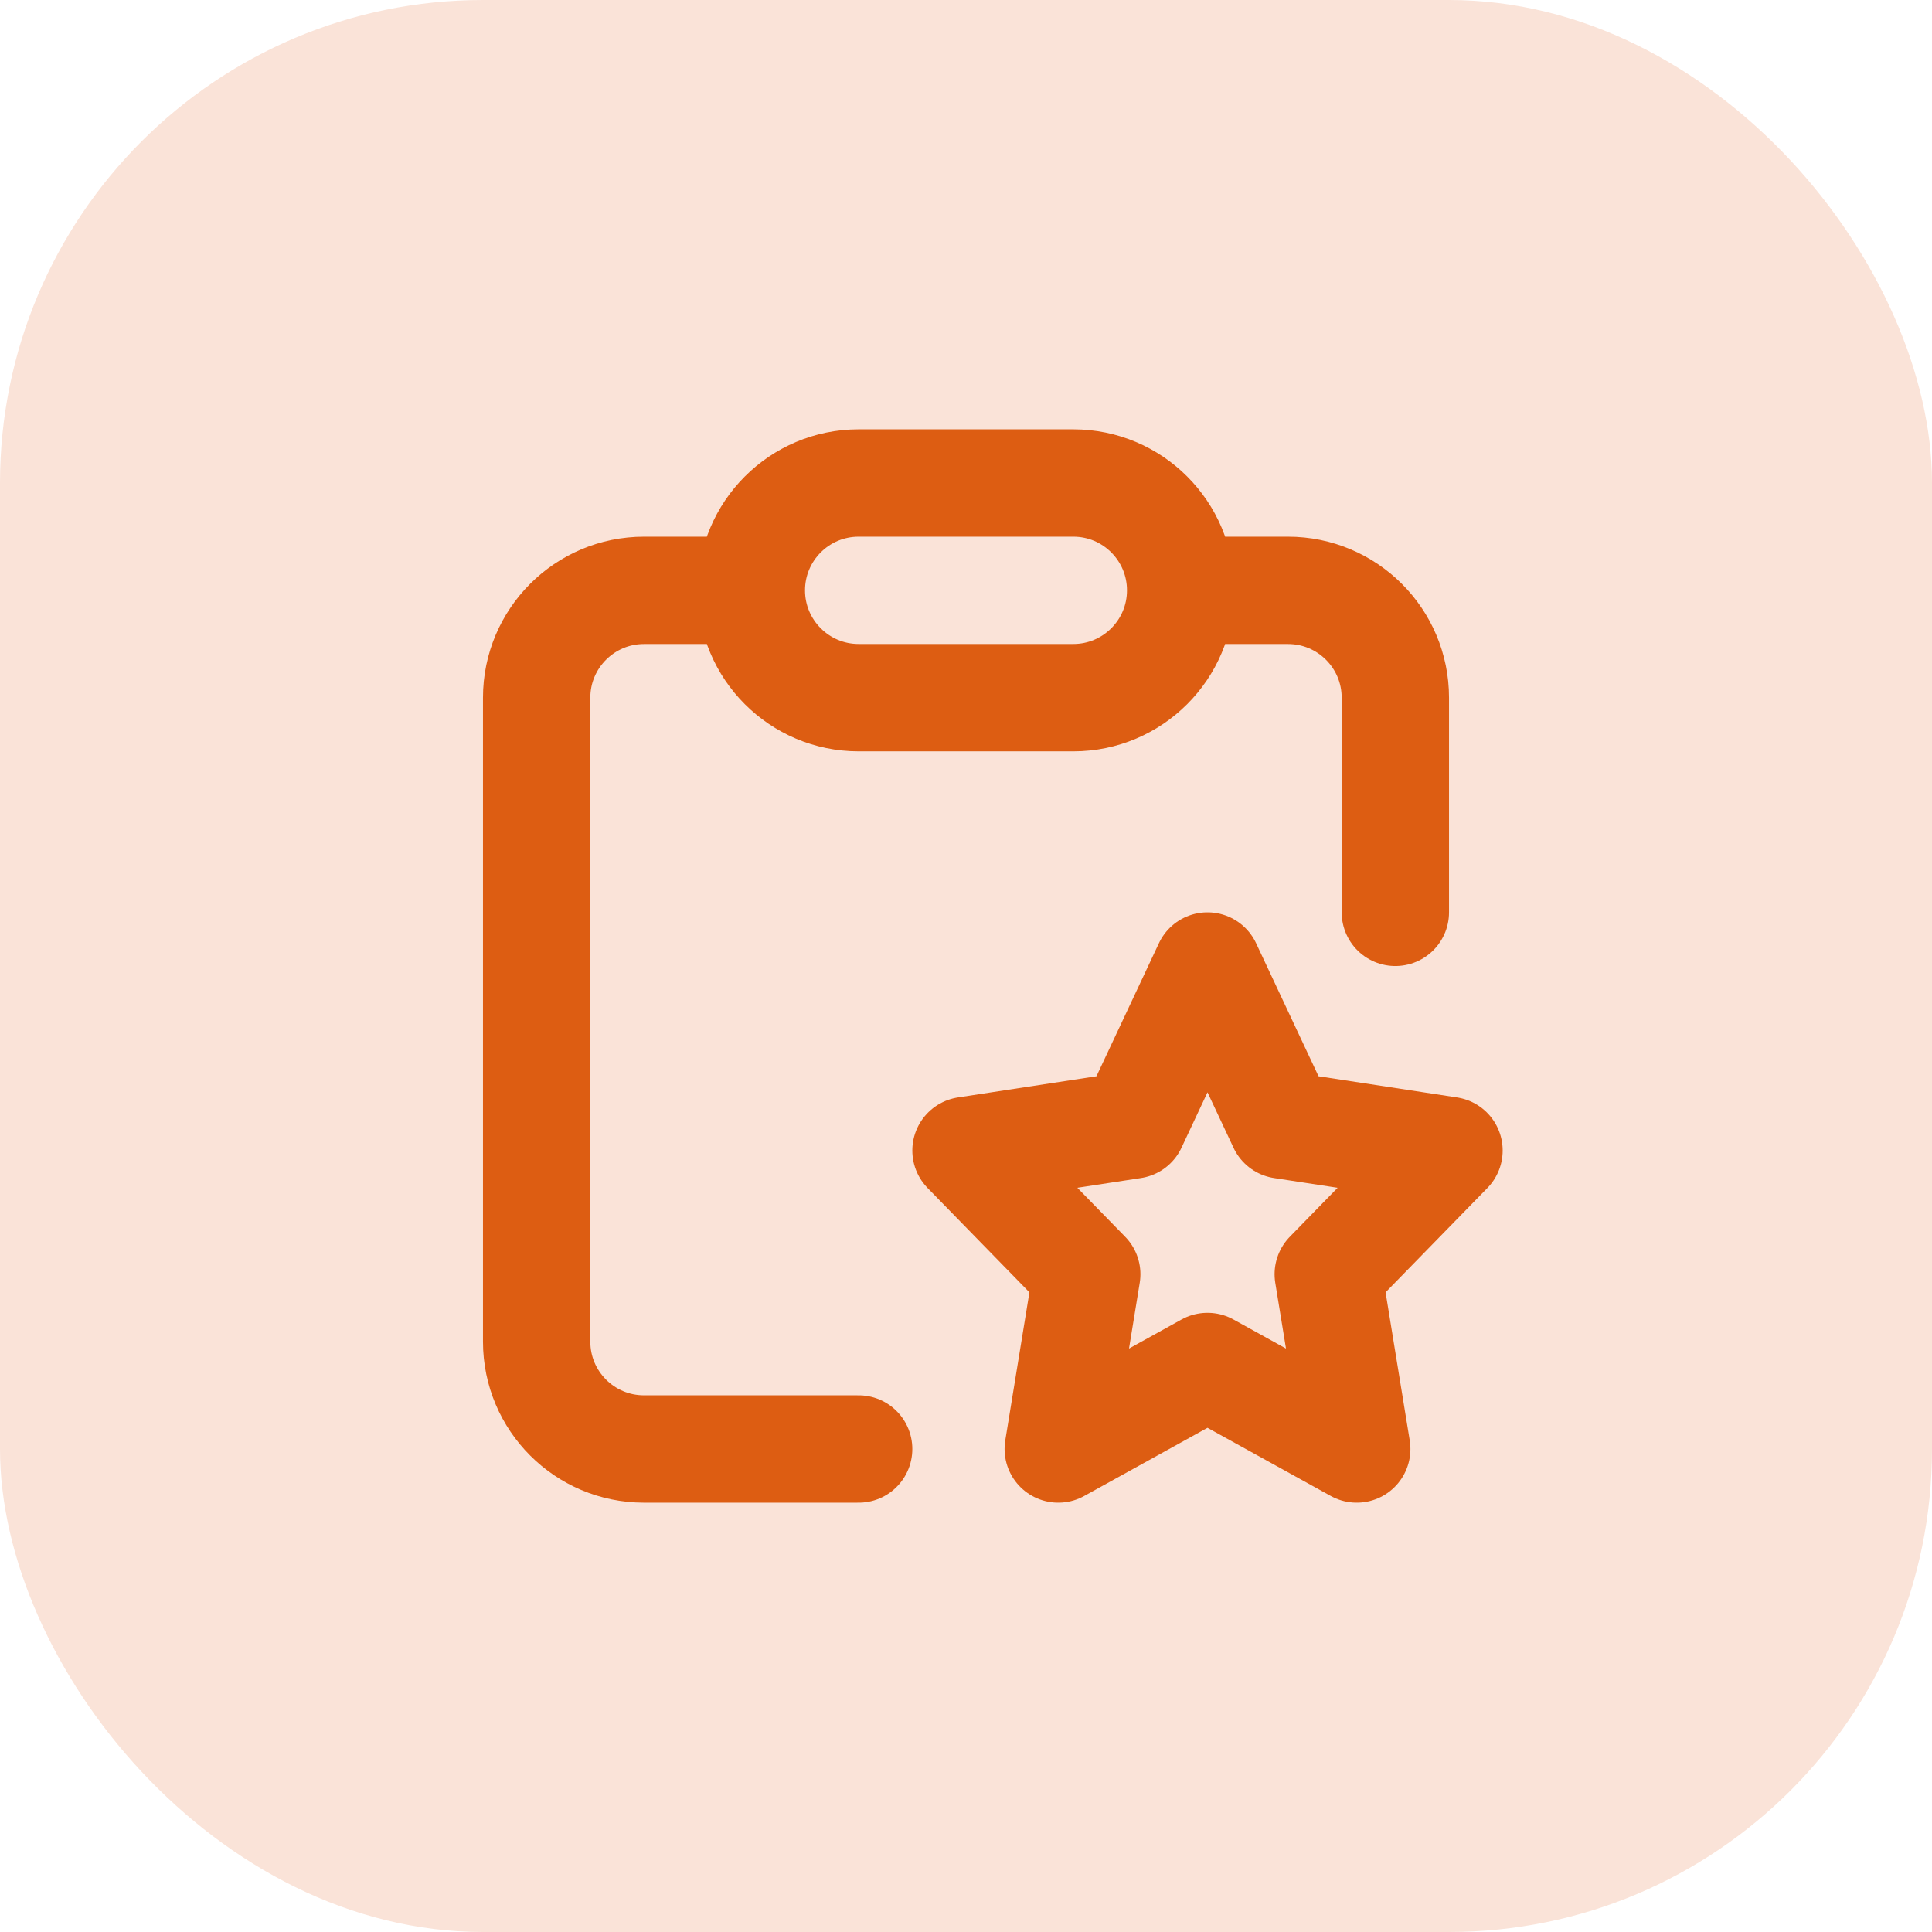
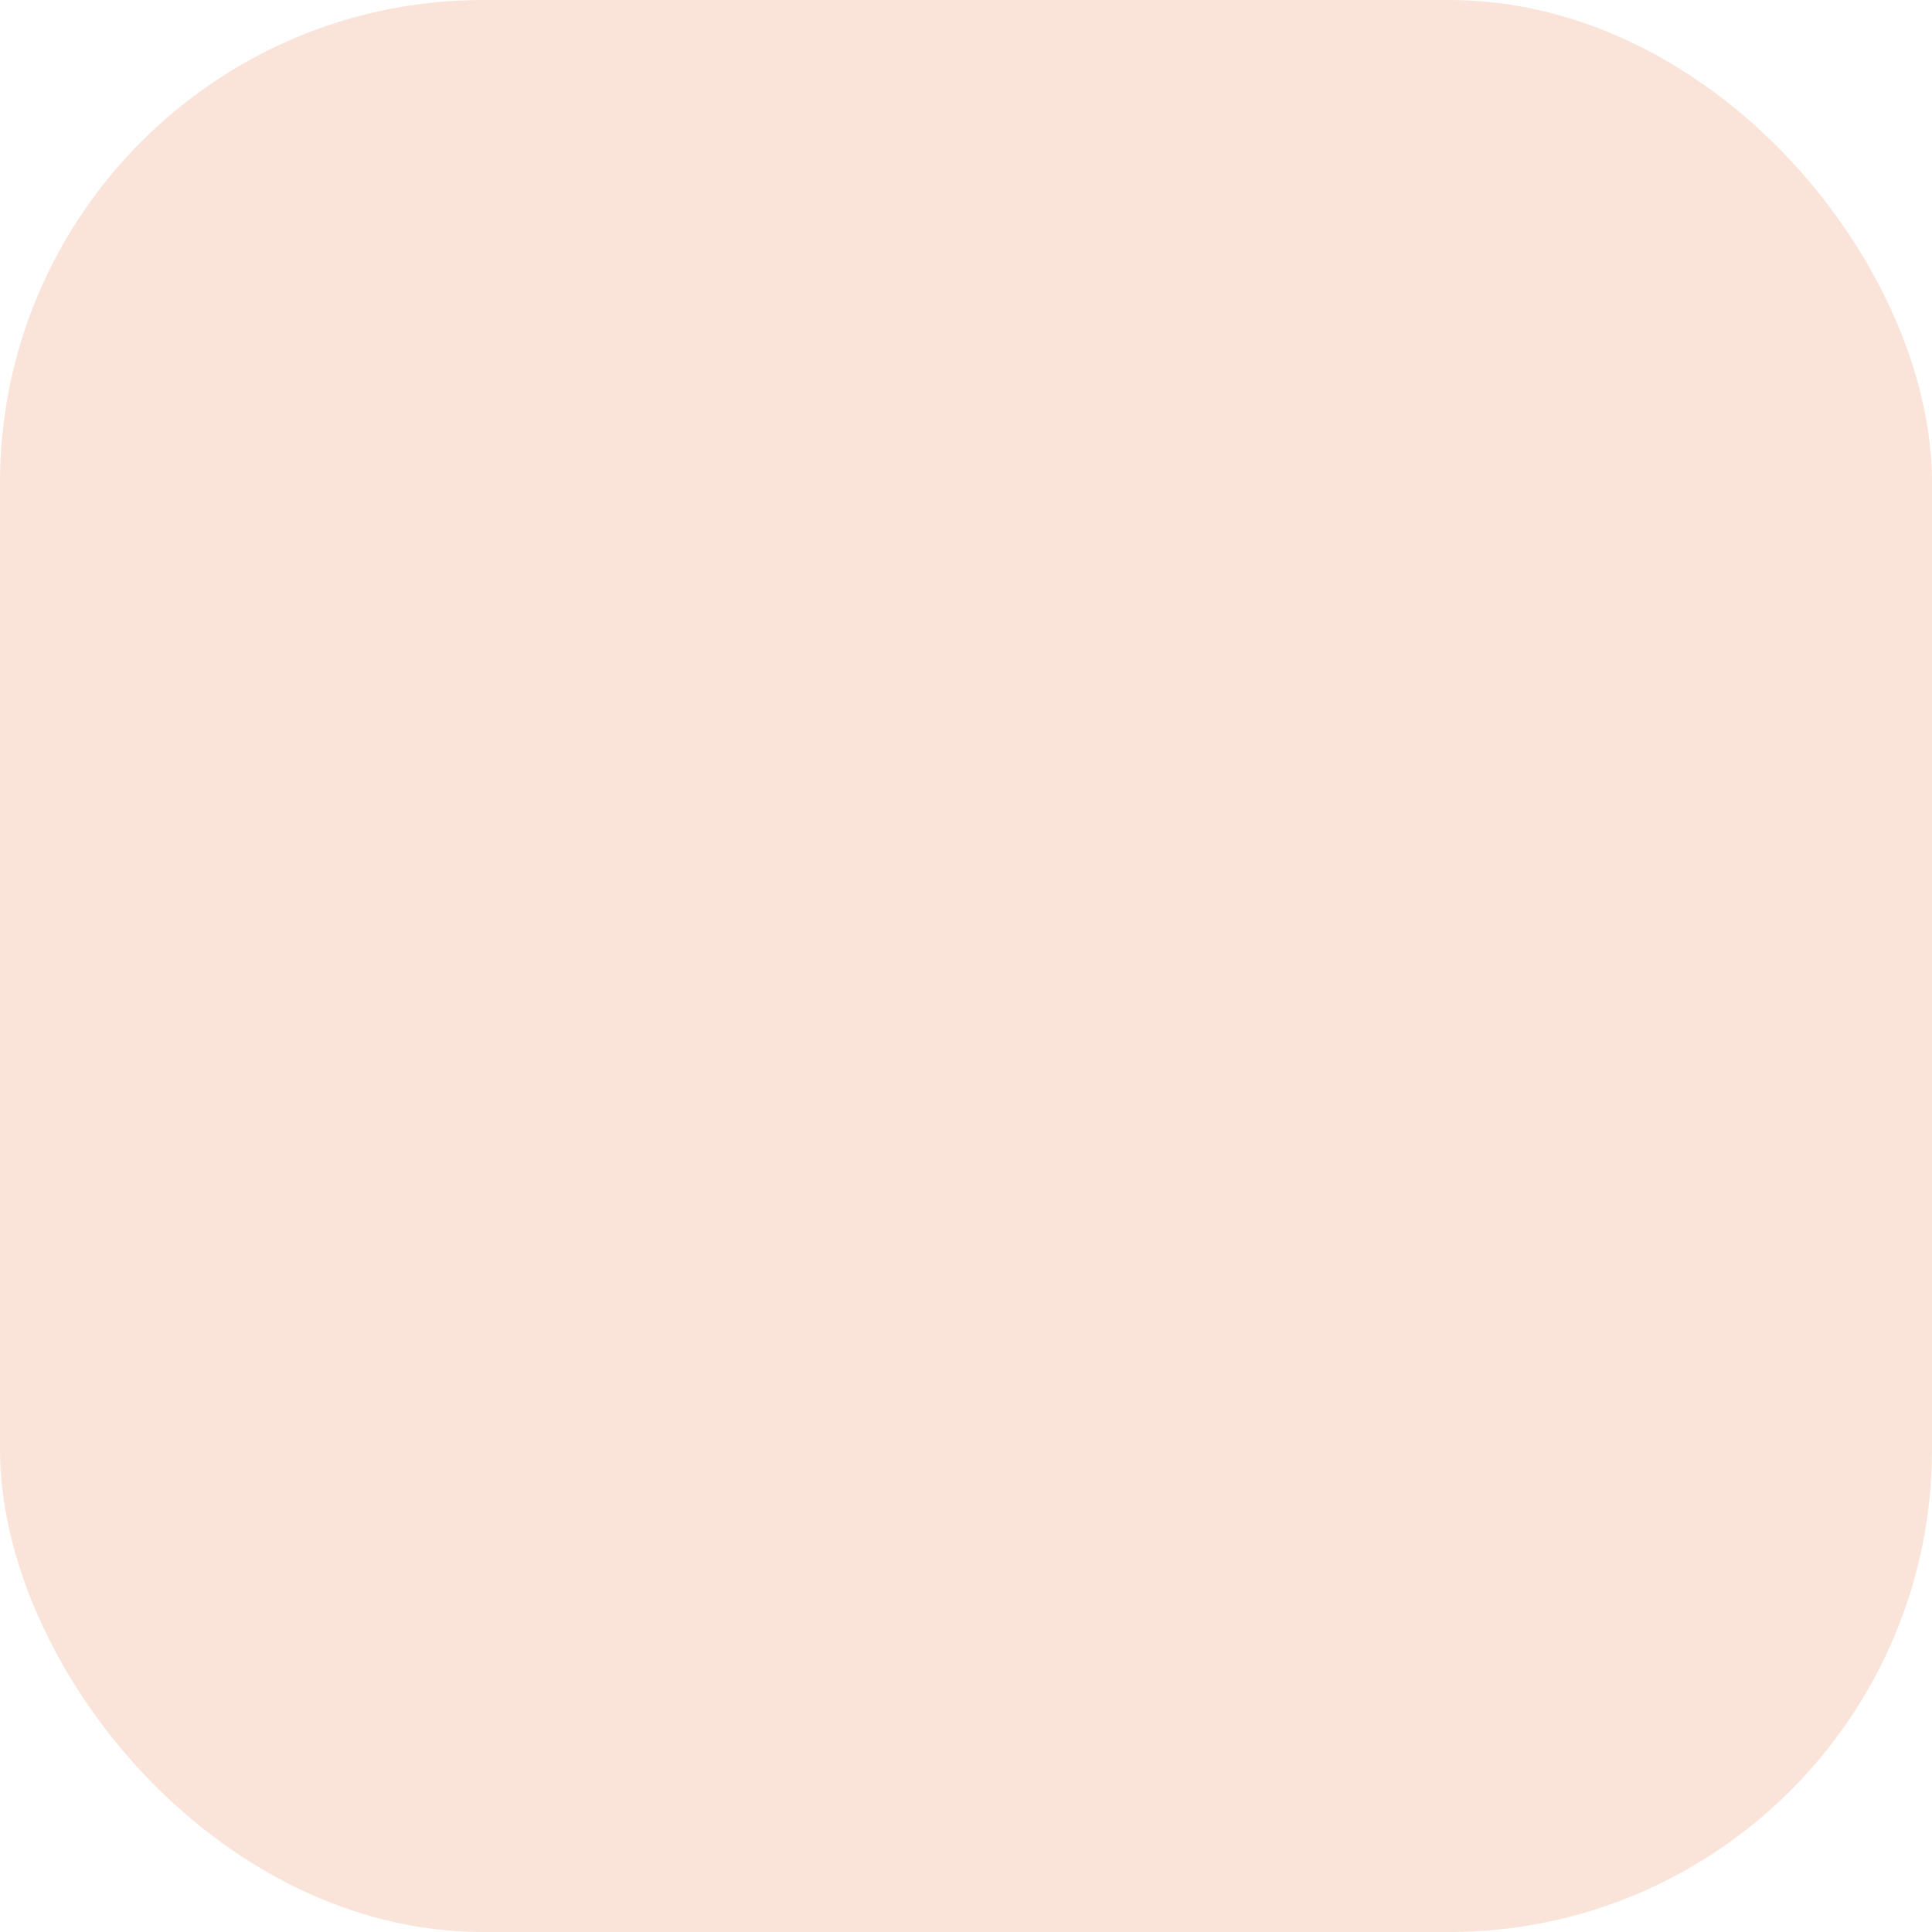
<svg xmlns="http://www.w3.org/2000/svg" fill="none" height="100%" overflow="visible" preserveAspectRatio="none" style="display: block;" viewBox="0 0 48 48" width="100%">
  <g id="Frame 1000005309">
    <rect fill="#FAE3D8" height="48" rx="12" width="48" />
    <g id="icon/clipboard-star-line">
-       <path d="M18.667 14.667H16C14.527 14.667 13.333 15.861 13.333 17.333V33.333C13.333 34.806 14.527 36 16 36H21.333M18.667 14.667C18.667 16.139 19.861 17.333 21.333 17.333H26.667C28.139 17.333 29.333 16.139 29.333 14.667M18.667 14.667C18.667 13.194 19.861 12 21.333 12H26.667C28.139 12 29.333 13.194 29.333 14.667M29.333 14.667H32C33.473 14.667 34.667 15.861 34.667 17.333V22.667M30 33.95L26.292 36L27 31.658L24 28.584L28.146 27.95L30 24L31.854 27.95L36 28.584L33 31.658L33.708 36L30 33.95Z" id="Icon" stroke="#DD5D12" stroke-linecap="round" stroke-linejoin="round" stroke-width="2.667" />
-     </g>
+       </g>
  </g>
</svg>